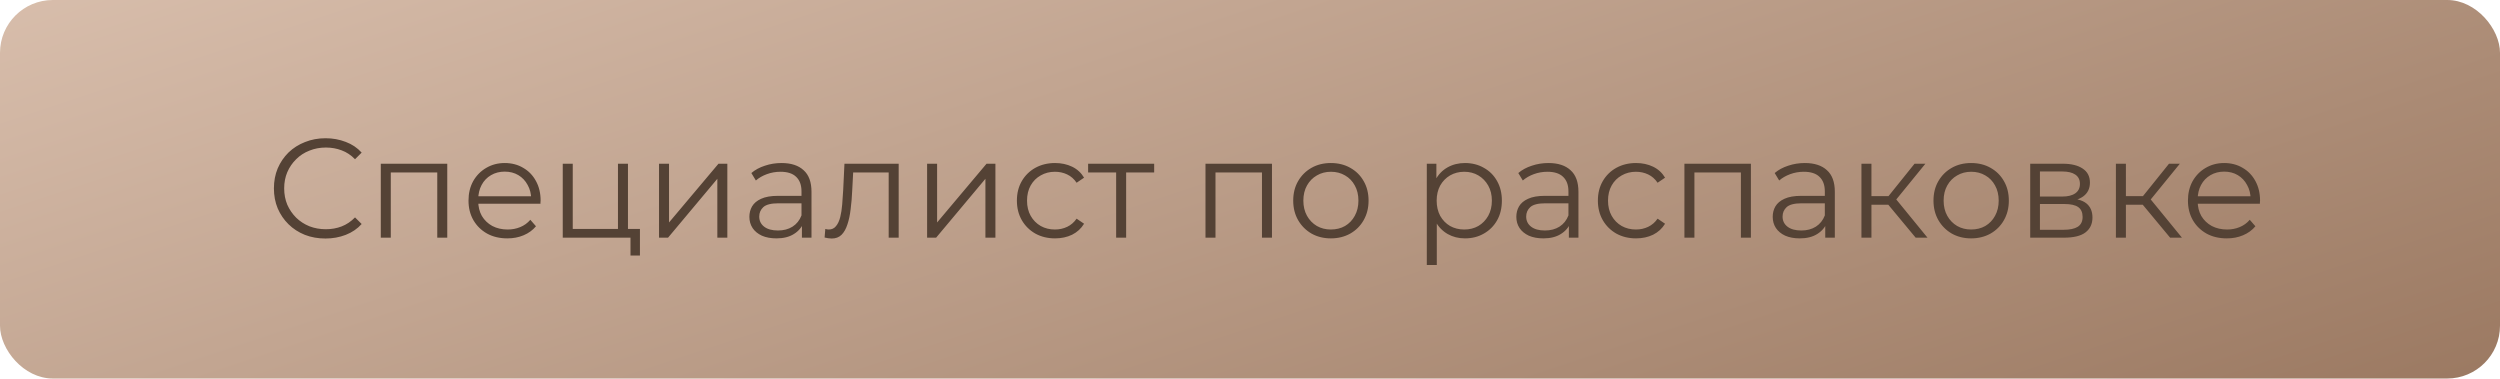
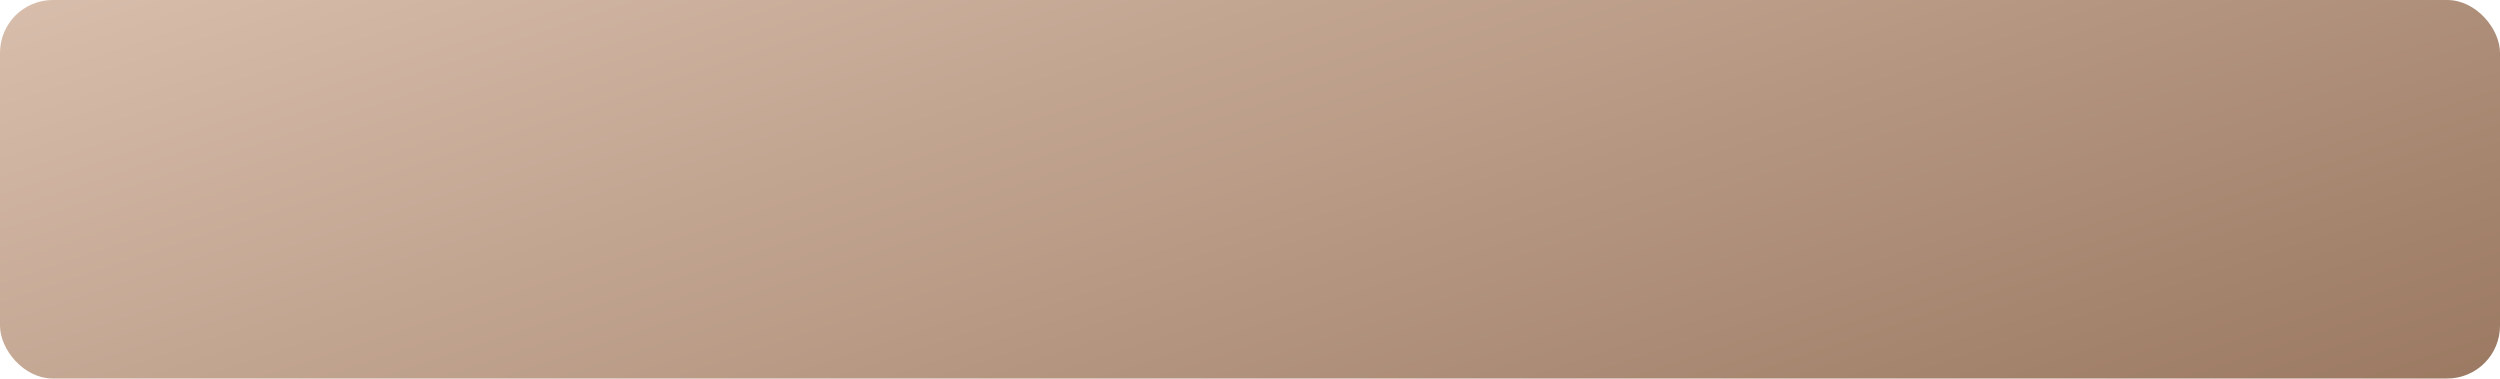
<svg xmlns="http://www.w3.org/2000/svg" width="284" height="43" viewBox="0 0 284 43" fill="none">
  <rect width="284" height="43" rx="6" fill="url(#paint0_linear_878_82)" />
-   <path d="M36.971 27.096C36.129 27.096 35.35 26.957 34.636 26.68C33.921 26.392 33.302 25.992 32.779 25.48C32.257 24.968 31.846 24.365 31.547 23.672C31.259 22.979 31.116 22.221 31.116 21.4C31.116 20.579 31.259 19.821 31.547 19.128C31.846 18.435 32.257 17.832 32.779 17.32C33.313 16.808 33.937 16.413 34.651 16.136C35.366 15.848 36.145 15.704 36.987 15.704C37.798 15.704 38.561 15.843 39.276 16.12C39.99 16.387 40.593 16.792 41.084 17.336L40.331 18.088C39.873 17.619 39.366 17.283 38.812 17.08C38.257 16.867 37.66 16.76 37.02 16.76C36.347 16.76 35.724 16.877 35.148 17.112C34.572 17.336 34.07 17.661 33.644 18.088C33.217 18.504 32.881 18.995 32.636 19.56C32.401 20.115 32.283 20.728 32.283 21.4C32.283 22.072 32.401 22.691 32.636 23.256C32.881 23.811 33.217 24.301 33.644 24.728C34.07 25.144 34.572 25.469 35.148 25.704C35.724 25.928 36.347 26.04 37.02 26.04C37.66 26.04 38.257 25.933 38.812 25.72C39.366 25.507 39.873 25.165 40.331 24.696L41.084 25.448C40.593 25.992 39.99 26.403 39.276 26.68C38.561 26.957 37.793 27.096 36.971 27.096ZM43.257 27V18.6H50.809V27H49.673V19.288L49.961 19.592H44.105L44.393 19.288V27H43.257ZM57.638 27.08C56.763 27.08 55.995 26.899 55.334 26.536C54.672 26.163 54.155 25.656 53.782 25.016C53.408 24.365 53.222 23.624 53.222 22.792C53.222 21.96 53.398 21.224 53.75 20.584C54.112 19.944 54.603 19.443 55.222 19.08C55.851 18.707 56.555 18.52 57.334 18.52C58.123 18.52 58.822 18.701 59.43 19.064C60.048 19.416 60.534 19.917 60.886 20.568C61.238 21.208 61.414 21.949 61.414 22.792C61.414 22.845 61.408 22.904 61.398 22.968C61.398 23.021 61.398 23.08 61.398 23.144H54.086V22.296H60.79L60.342 22.632C60.342 22.024 60.209 21.485 59.942 21.016C59.686 20.536 59.334 20.163 58.886 19.896C58.438 19.629 57.92 19.496 57.334 19.496C56.758 19.496 56.24 19.629 55.782 19.896C55.323 20.163 54.966 20.536 54.71 21.016C54.454 21.496 54.326 22.045 54.326 22.664V22.84C54.326 23.48 54.465 24.045 54.742 24.536C55.03 25.016 55.425 25.395 55.926 25.672C56.438 25.939 57.019 26.072 57.67 26.072C58.182 26.072 58.657 25.981 59.094 25.8C59.542 25.619 59.926 25.341 60.246 24.968L60.886 25.704C60.513 26.152 60.043 26.493 59.478 26.728C58.923 26.963 58.31 27.08 57.638 27.08ZM63.928 27V18.6H65.064V26.008H70.201V18.6H71.337V27H63.928ZM71.624 29.032V26.904L71.912 27H70.201V26.008H72.697V29.032H71.624ZM74.866 27V18.6H76.002V25.272L81.618 18.6H82.626V27H81.49V20.312L75.89 27H74.866ZM91.098 27V25.144L91.05 24.84V21.736C91.05 21.021 90.847 20.472 90.442 20.088C90.047 19.704 89.455 19.512 88.666 19.512C88.122 19.512 87.604 19.603 87.114 19.784C86.623 19.965 86.207 20.205 85.866 20.504L85.354 19.656C85.78 19.293 86.292 19.016 86.89 18.824C87.487 18.621 88.116 18.52 88.778 18.52C89.866 18.52 90.703 18.792 91.29 19.336C91.887 19.869 92.186 20.685 92.186 21.784V27H91.098ZM88.202 27.08C87.572 27.08 87.023 26.979 86.554 26.776C86.095 26.563 85.743 26.275 85.498 25.912C85.252 25.539 85.13 25.112 85.13 24.632C85.13 24.195 85.231 23.8 85.434 23.448C85.647 23.085 85.988 22.797 86.458 22.584C86.938 22.36 87.578 22.248 88.378 22.248H91.274V23.096H88.41C87.599 23.096 87.034 23.24 86.714 23.528C86.404 23.816 86.25 24.173 86.25 24.6C86.25 25.08 86.436 25.464 86.81 25.752C87.183 26.04 87.706 26.184 88.378 26.184C89.018 26.184 89.567 26.04 90.026 25.752C90.495 25.453 90.836 25.027 91.05 24.472L91.306 25.256C91.092 25.811 90.719 26.253 90.186 26.584C89.663 26.915 89.002 27.08 88.202 27.08ZM93.674 26.984L93.754 26.008C93.828 26.019 93.898 26.035 93.962 26.056C94.036 26.067 94.1 26.072 94.154 26.072C94.495 26.072 94.767 25.944 94.97 25.688C95.183 25.432 95.343 25.091 95.45 24.664C95.556 24.237 95.631 23.757 95.674 23.224C95.716 22.68 95.754 22.136 95.786 21.592L95.93 18.6H102.09V27H100.954V19.256L101.242 19.592H96.666L96.938 19.24L96.81 21.672C96.778 22.397 96.719 23.091 96.634 23.752C96.559 24.413 96.436 24.995 96.266 25.496C96.106 25.997 95.882 26.392 95.594 26.68C95.306 26.957 94.938 27.096 94.49 27.096C94.362 27.096 94.228 27.085 94.09 27.064C93.962 27.043 93.823 27.016 93.674 26.984ZM105.319 27V18.6H106.455V25.272L112.071 18.6H113.079V27H111.943V20.312L106.343 27H105.319ZM119.855 27.08C119.023 27.08 118.276 26.899 117.615 26.536C116.964 26.163 116.452 25.656 116.079 25.016C115.705 24.365 115.519 23.624 115.519 22.792C115.519 21.949 115.705 21.208 116.079 20.568C116.452 19.928 116.964 19.427 117.615 19.064C118.276 18.701 119.023 18.52 119.855 18.52C120.569 18.52 121.215 18.659 121.791 18.936C122.367 19.213 122.82 19.629 123.151 20.184L122.303 20.76C122.015 20.333 121.657 20.019 121.231 19.816C120.804 19.613 120.34 19.512 119.839 19.512C119.241 19.512 118.703 19.651 118.223 19.928C117.743 20.195 117.364 20.573 117.087 21.064C116.809 21.555 116.671 22.131 116.671 22.792C116.671 23.453 116.809 24.029 117.087 24.52C117.364 25.011 117.743 25.395 118.223 25.672C118.703 25.939 119.241 26.072 119.839 26.072C120.34 26.072 120.804 25.971 121.231 25.768C121.657 25.565 122.015 25.256 122.303 24.84L123.151 25.416C122.82 25.96 122.367 26.376 121.791 26.664C121.215 26.941 120.569 27.08 119.855 27.08ZM126.794 27V19.288L127.082 19.592H123.61V18.6H131.114V19.592H127.642L127.93 19.288V27H126.794ZM136.944 27V18.6H144.496V27H143.36V19.288L143.648 19.592H137.792L138.08 19.288V27H136.944ZM151.181 27.08C150.371 27.08 149.64 26.899 148.989 26.536C148.349 26.163 147.843 25.656 147.469 25.016C147.096 24.365 146.909 23.624 146.909 22.792C146.909 21.949 147.096 21.208 147.469 20.568C147.843 19.928 148.349 19.427 148.989 19.064C149.629 18.701 150.36 18.52 151.181 18.52C152.013 18.52 152.749 18.701 153.389 19.064C154.04 19.427 154.547 19.928 154.909 20.568C155.283 21.208 155.469 21.949 155.469 22.792C155.469 23.624 155.283 24.365 154.909 25.016C154.547 25.656 154.04 26.163 153.389 26.536C152.739 26.899 152.003 27.08 151.181 27.08ZM151.181 26.072C151.789 26.072 152.328 25.939 152.797 25.672C153.267 25.395 153.635 25.011 153.901 24.52C154.179 24.019 154.317 23.443 154.317 22.792C154.317 22.131 154.179 21.555 153.901 21.064C153.635 20.573 153.267 20.195 152.797 19.928C152.328 19.651 151.795 19.512 151.197 19.512C150.6 19.512 150.067 19.651 149.597 19.928C149.128 20.195 148.755 20.573 148.477 21.064C148.2 21.555 148.061 22.131 148.061 22.792C148.061 23.443 148.2 24.019 148.477 24.52C148.755 25.011 149.128 25.395 149.597 25.672C150.067 25.939 150.595 26.072 151.181 26.072ZM166.421 27.08C165.695 27.08 165.039 26.915 164.453 26.584C163.866 26.243 163.397 25.757 163.045 25.128C162.703 24.488 162.533 23.709 162.533 22.792C162.533 21.875 162.703 21.101 163.045 20.472C163.386 19.832 163.85 19.347 164.437 19.016C165.023 18.685 165.685 18.52 166.421 18.52C167.221 18.52 167.935 18.701 168.565 19.064C169.205 19.416 169.706 19.917 170.069 20.568C170.431 21.208 170.613 21.949 170.613 22.792C170.613 23.645 170.431 24.392 170.069 25.032C169.706 25.672 169.205 26.173 168.565 26.536C167.935 26.899 167.221 27.08 166.421 27.08ZM162.085 30.104V18.6H163.173V21.128L163.061 22.808L163.221 24.504V30.104H162.085ZM166.341 26.072C166.938 26.072 167.471 25.939 167.941 25.672C168.41 25.395 168.783 25.011 169.061 24.52C169.338 24.019 169.477 23.443 169.477 22.792C169.477 22.141 169.338 21.571 169.061 21.08C168.783 20.589 168.41 20.205 167.941 19.928C167.471 19.651 166.938 19.512 166.341 19.512C165.743 19.512 165.205 19.651 164.725 19.928C164.255 20.205 163.882 20.589 163.605 21.08C163.338 21.571 163.205 22.141 163.205 22.792C163.205 23.443 163.338 24.019 163.605 24.52C163.882 25.011 164.255 25.395 164.725 25.672C165.205 25.939 165.743 26.072 166.341 26.072ZM178.223 27V25.144L178.175 24.84V21.736C178.175 21.021 177.972 20.472 177.567 20.088C177.172 19.704 176.58 19.512 175.791 19.512C175.247 19.512 174.729 19.603 174.239 19.784C173.748 19.965 173.332 20.205 172.991 20.504L172.479 19.656C172.905 19.293 173.417 19.016 174.015 18.824C174.612 18.621 175.241 18.52 175.903 18.52C176.991 18.52 177.828 18.792 178.415 19.336C179.012 19.869 179.311 20.685 179.311 21.784V27H178.223ZM175.327 27.08C174.697 27.08 174.148 26.979 173.679 26.776C173.22 26.563 172.868 26.275 172.623 25.912C172.377 25.539 172.255 25.112 172.255 24.632C172.255 24.195 172.356 23.8 172.559 23.448C172.772 23.085 173.113 22.797 173.583 22.584C174.063 22.36 174.703 22.248 175.503 22.248H178.399V23.096H175.535C174.724 23.096 174.159 23.24 173.839 23.528C173.529 23.816 173.375 24.173 173.375 24.6C173.375 25.08 173.561 25.464 173.935 25.752C174.308 26.04 174.831 26.184 175.503 26.184C176.143 26.184 176.692 26.04 177.151 25.752C177.62 25.453 177.961 25.027 178.175 24.472L178.431 25.256C178.217 25.811 177.844 26.253 177.311 26.584C176.788 26.915 176.127 27.08 175.327 27.08ZM185.855 27.08C185.023 27.08 184.276 26.899 183.615 26.536C182.964 26.163 182.452 25.656 182.079 25.016C181.705 24.365 181.519 23.624 181.519 22.792C181.519 21.949 181.705 21.208 182.079 20.568C182.452 19.928 182.964 19.427 183.615 19.064C184.276 18.701 185.023 18.52 185.855 18.52C186.569 18.52 187.215 18.659 187.791 18.936C188.367 19.213 188.82 19.629 189.151 20.184L188.303 20.76C188.015 20.333 187.657 20.019 187.231 19.816C186.804 19.613 186.34 19.512 185.839 19.512C185.241 19.512 184.703 19.651 184.223 19.928C183.743 20.195 183.364 20.573 183.087 21.064C182.809 21.555 182.671 22.131 182.671 22.792C182.671 23.453 182.809 24.029 183.087 24.52C183.364 25.011 183.743 25.395 184.223 25.672C184.703 25.939 185.241 26.072 185.839 26.072C186.34 26.072 186.804 25.971 187.231 25.768C187.657 25.565 188.015 25.256 188.303 24.84L189.151 25.416C188.82 25.96 188.367 26.376 187.791 26.664C187.215 26.941 186.569 27.08 185.855 27.08ZM191.35 27V18.6H198.902V27H197.766V19.288L198.054 19.592H192.198L192.486 19.288V27H191.35ZM207.348 27V25.144L207.3 24.84V21.736C207.3 21.021 207.097 20.472 206.692 20.088C206.297 19.704 205.705 19.512 204.916 19.512C204.372 19.512 203.854 19.603 203.364 19.784C202.873 19.965 202.457 20.205 202.116 20.504L201.604 19.656C202.03 19.293 202.542 19.016 203.14 18.824C203.737 18.621 204.366 18.52 205.028 18.52C206.116 18.52 206.953 18.792 207.54 19.336C208.137 19.869 208.436 20.685 208.436 21.784V27H207.348ZM204.452 27.08C203.822 27.08 203.273 26.979 202.804 26.776C202.345 26.563 201.993 26.275 201.748 25.912C201.502 25.539 201.38 25.112 201.38 24.632C201.38 24.195 201.481 23.8 201.684 23.448C201.897 23.085 202.238 22.797 202.708 22.584C203.188 22.36 203.828 22.248 204.628 22.248H207.524V23.096H204.66C203.849 23.096 203.284 23.24 202.964 23.528C202.654 23.816 202.5 24.173 202.5 24.6C202.5 25.08 202.686 25.464 203.06 25.752C203.433 26.04 203.956 26.184 204.628 26.184C205.268 26.184 205.817 26.04 206.276 25.752C206.745 25.453 207.086 25.027 207.3 24.472L207.556 25.256C207.342 25.811 206.969 26.253 206.436 26.584C205.913 26.915 205.252 27.08 204.452 27.08ZM217.62 27L214.164 22.84L215.108 22.28L218.964 27H217.62ZM211.46 27V18.6H212.596V27H211.46ZM212.244 23.256V22.28H214.948V23.256H212.244ZM215.204 22.92L214.148 22.76L217.492 18.6H218.724L215.204 22.92ZM223.916 27.08C223.105 27.08 222.374 26.899 221.724 26.536C221.084 26.163 220.577 25.656 220.204 25.016C219.83 24.365 219.644 23.624 219.644 22.792C219.644 21.949 219.83 21.208 220.204 20.568C220.577 19.928 221.084 19.427 221.724 19.064C222.364 18.701 223.094 18.52 223.916 18.52C224.748 18.52 225.484 18.701 226.124 19.064C226.774 19.427 227.281 19.928 227.644 20.568C228.017 21.208 228.204 21.949 228.204 22.792C228.204 23.624 228.017 24.365 227.644 25.016C227.281 25.656 226.774 26.163 226.124 26.536C225.473 26.899 224.737 27.08 223.916 27.08ZM223.916 26.072C224.524 26.072 225.062 25.939 225.532 25.672C226.001 25.395 226.369 25.011 226.636 24.52C226.913 24.019 227.052 23.443 227.052 22.792C227.052 22.131 226.913 21.555 226.636 21.064C226.369 20.573 226.001 20.195 225.532 19.928C225.062 19.651 224.529 19.512 223.932 19.512C223.334 19.512 222.801 19.651 222.332 19.928C221.862 20.195 221.489 20.573 221.212 21.064C220.934 21.555 220.796 22.131 220.796 22.792C220.796 23.443 220.934 24.019 221.212 24.52C221.489 25.011 221.862 25.395 222.332 25.672C222.801 25.939 223.329 26.072 223.916 26.072ZM230.632 27V18.6H234.344C235.293 18.6 236.04 18.781 236.584 19.144C237.138 19.507 237.416 20.04 237.416 20.744C237.416 21.427 237.154 21.955 236.632 22.328C236.109 22.691 235.421 22.872 234.568 22.872L234.792 22.536C235.794 22.536 236.53 22.723 237 23.096C237.469 23.469 237.704 24.008 237.704 24.712C237.704 25.437 237.437 26.003 236.904 26.408C236.381 26.803 235.565 27 234.456 27H230.632ZM231.736 26.104H234.408C235.122 26.104 235.661 25.992 236.024 25.768C236.397 25.533 236.584 25.16 236.584 24.648C236.584 24.136 236.418 23.763 236.088 23.528C235.757 23.293 235.234 23.176 234.52 23.176H231.736V26.104ZM231.736 22.328H234.264C234.914 22.328 235.41 22.205 235.752 21.96C236.104 21.715 236.28 21.357 236.28 20.888C236.28 20.419 236.104 20.067 235.752 19.832C235.41 19.597 234.914 19.48 234.264 19.48H231.736V22.328ZM246.526 27L243.07 22.84L244.014 22.28L247.87 27H246.526ZM240.366 27V18.6H241.502V27H240.366ZM241.15 23.256V22.28H243.854V23.256H241.15ZM244.11 22.92L243.054 22.76L246.398 18.6H247.63L244.11 22.92ZM252.966 27.08C252.091 27.08 251.323 26.899 250.662 26.536C250.001 26.163 249.483 25.656 249.11 25.016C248.737 24.365 248.55 23.624 248.55 22.792C248.55 21.96 248.726 21.224 249.078 20.584C249.441 19.944 249.931 19.443 250.55 19.08C251.179 18.707 251.883 18.52 252.662 18.52C253.451 18.52 254.15 18.701 254.758 19.064C255.377 19.416 255.862 19.917 256.214 20.568C256.566 21.208 256.742 21.949 256.742 22.792C256.742 22.845 256.737 22.904 256.726 22.968C256.726 23.021 256.726 23.08 256.726 23.144H249.414V22.296H256.118L255.67 22.632C255.67 22.024 255.537 21.485 255.27 21.016C255.014 20.536 254.662 20.163 254.214 19.896C253.766 19.629 253.249 19.496 252.662 19.496C252.086 19.496 251.569 19.629 251.11 19.896C250.651 20.163 250.294 20.536 250.038 21.016C249.782 21.496 249.654 22.045 249.654 22.664V22.84C249.654 23.48 249.793 24.045 250.07 24.536C250.358 25.016 250.753 25.395 251.254 25.672C251.766 25.939 252.347 26.072 252.998 26.072C253.51 26.072 253.985 25.981 254.422 25.8C254.87 25.619 255.254 25.341 255.574 24.968L256.214 25.704C255.841 26.152 255.371 26.493 254.806 26.728C254.251 26.963 253.638 27.08 252.966 27.08Z" fill="#544235" />
  <defs>
    <linearGradient id="paint0_linear_878_82" x1="-2.369" y1="-2.229" x2="44.559" y2="138.919" gradientUnits="userSpaceOnUse">
      <stop stop-color="#D9BFAD" />
      <stop offset="1" stop-color="#947159" />
    </linearGradient>
  </defs>
</svg>